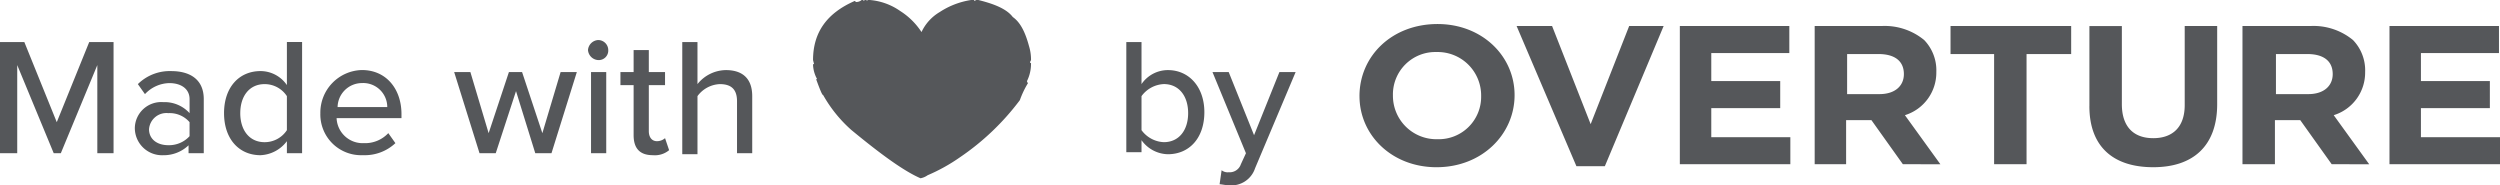
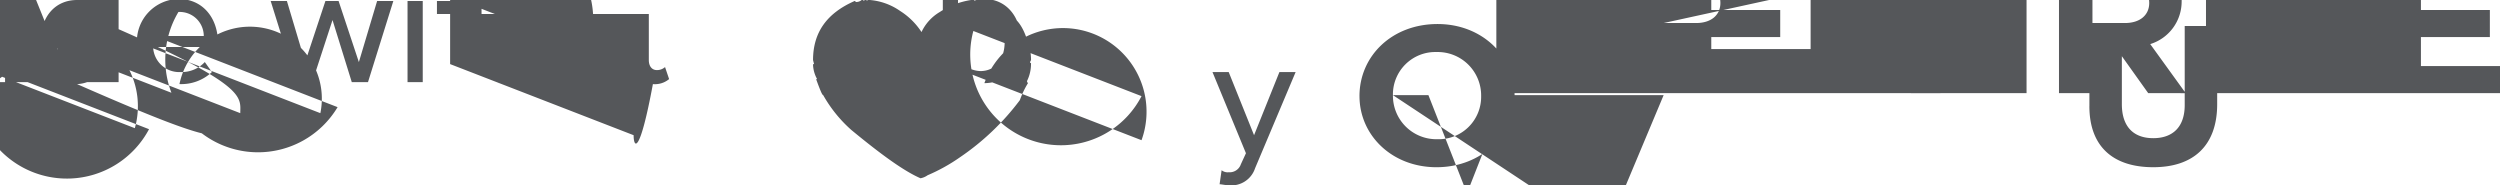
<svg xmlns="http://www.w3.org/2000/svg" width="330.6" height="24.5" viewBox="0 0 330.6 24.5">
  <g id="MadeWithLove_white" transform="translate(123.3 21.249)">
    <g id="MadeWithLove_white-2" data-name="MadeWithLove_white" transform="translate(-123.3 -11.25)">
-       <path id="Union_1" data-name="Union 1" d="M-7.722-2374.632l.268-1.854a1.286,1.286,0,0,0,.939.266,1.562,1.562,0,0,0,1.608-1.06l.671-1.456-4.424-10.729h2.145l3.352,8.345,3.351-8.345H2.333l-5.362,12.714a3.3,3.3,0,0,1-3.486,2.252C-6.917-2374.5-7.454-2374.632-7.722-2374.632Zm-48.665-7.152a17.817,17.817,0,0,1-3.755-4.635c-.134,0-.4-.661-.938-2.119h.134a4.271,4.271,0,0,1-.537-1.853c0-.132,0-.132.134-.132l-.134-.531c0-3.708,1.877-6.224,5.5-7.813a.131.131,0,0,1,.134.132,1.145,1.145,0,0,0,.8-.264c.134,0,.268,0,.268.132l.134-.132h.134c.134,0,.134,0,.134.132l.134-.132h.269a8.2,8.2,0,0,1,4.021,1.457,9.306,9.306,0,0,1,2.815,2.781,6.049,6.049,0,0,1,2.413-2.648A10.432,10.432,0,0,1-40.567-2399h.268c.134,0,.134,0,.134.132l.268-.132h.268c2.145.529,3.755,1.191,4.558,2.25.939.663,1.61,1.854,2.145,3.841a6.069,6.069,0,0,1,.268,1.853l-.134.265a.131.131,0,0,0,.134.134,5.148,5.148,0,0,1-.536,2.384.46.46,0,0,0,.134.265,11.91,11.91,0,0,0-1.073,2.251,33.089,33.089,0,0,1-7.91,7.548,23.491,23.491,0,0,1-4.289,2.384,2.345,2.345,0,0,1-.939.4C-49.416-2376.354-52.365-2378.472-56.386-2381.784Zm163.69-3.178v-10.594h4.291v10.329c0,3.047,1.608,4.5,4.155,4.5s4.157-1.456,4.157-4.371v-10.461H124.2v10.329c0,5.563-3.217,8.343-8.446,8.343C110.388-2376.884,107.3-2379.664,107.3-2384.962Zm-96.526-1.324c0-5.3,4.291-9.535,10.323-9.535,5.9,0,10.188,4.239,10.188,9.4s-4.289,9.535-10.322,9.535C15.069-2376.884,10.779-2381.121,10.779-2386.287Zm4.424-.132a5.746,5.746,0,0,0,5.9,5.827,5.606,5.606,0,0,0,5.765-5.7,5.746,5.746,0,0,0-5.9-5.827A5.607,5.607,0,0,0,15.2-2386.419Zm24.265,9.4-7.91-18.54h4.692l5.1,12.977,5.094-12.977H51l-7.776,18.54Zm107.519-.265v-18.275h14.479v3.574H151.144v3.709h9.116v3.576h-9.116v3.84H161.6v3.576Zm-7.641,0-4.157-5.827h-3.351v5.827h-4.291v-18.275h8.982a8.208,8.208,0,0,1,5.631,1.853,5.757,5.757,0,0,1,1.608,4.237,5.891,5.891,0,0,1-4.155,5.7l4.692,6.49Zm-7.373-9.27h4.289c2.011,0,3.218-1.06,3.218-2.649,0-1.722-1.207-2.649-3.352-2.649h-4.155Zm-37.27,9.27v-14.568H88.938v-3.707h15.953v3.707h-5.9v14.568Zm-12.066,0-4.157-5.827H75.13v5.827H70.973v-18.275h8.848a8.208,8.208,0,0,1,5.631,1.853,5.757,5.757,0,0,1,1.608,4.237,5.891,5.891,0,0,1-4.155,5.7l4.692,6.49Zm-7.373-9.27h4.289c2.011,0,3.218-1.06,3.218-2.649,0-1.722-1.207-2.649-3.352-2.649H75.264Zm-22.121,9.27v-18.275H67.621v3.574H57.3v3.709h9.116v3.576H57.3v3.84H67.755v3.576Zm-138.352-3.84v-6.622h-1.743v-1.722h1.743v-2.913h2.01v2.913h2.145v1.722H-83.2v6.092c0,.795.4,1.324,1.073,1.324a1.627,1.627,0,0,0,1.073-.4l.537,1.589a2.933,2.933,0,0,1-2.145.663C-84.406-2378.472-85.21-2379.4-85.21-2381.121Zm-41.426-2.914a5.633,5.633,0,0,1,5.5-5.7c3.218,0,5.228,2.516,5.228,5.827v.53h-8.58a3.451,3.451,0,0,0,3.62,3.31,4.183,4.183,0,0,0,3.218-1.324l.939,1.324a5.91,5.91,0,0,1-4.291,1.59A5.389,5.389,0,0,1-126.636-2384.035Zm2.279-.8h6.57a3.18,3.18,0,0,0-3.352-3.177A3.233,3.233,0,0,0-124.357-2384.83Zm-15.015.8c0-3.443,2.01-5.562,4.826-5.562a4.228,4.228,0,0,1,3.486,1.853v-5.695h2.01v14.7h-2.01v-1.59a4.6,4.6,0,0,1-3.486,1.855C-137.362-2378.472-139.372-2380.592-139.372-2384.035Zm2.145,0c0,2.251,1.207,3.84,3.217,3.84a3.51,3.51,0,0,0,2.95-1.589v-4.5a3.51,3.51,0,0,0-2.95-1.589C-136.02-2387.875-137.226-2386.287-137.226-2384.035Zm-13.943,1.987a3.493,3.493,0,0,1,3.754-3.443,4.47,4.47,0,0,1,3.486,1.457v-1.855c0-1.324-1.073-2.118-2.681-2.118a4.53,4.53,0,0,0-3.218,1.457l-.939-1.324a6,6,0,0,1,4.424-1.721c2.413,0,4.291,1.058,4.291,3.707v7.153h-2.011v-1.048a4.746,4.746,0,0,1-3.352,1.312A3.6,3.6,0,0,1-151.17-2382.048Zm1.877.132c0,1.324,1.071,2.119,2.547,2.119a3.675,3.675,0,0,0,2.815-1.192v-1.855a3.484,3.484,0,0,0-2.815-1.192A2.306,2.306,0,0,0-149.292-2381.916Zm131.247,1.457v1.589h-2.01v-14.567h2.01v5.563a4.23,4.23,0,0,1,3.486-1.854c2.816,0,4.826,2.252,4.826,5.563,0,3.443-2.01,5.563-4.826,5.563A4.391,4.391,0,0,1-18.045-2380.459Zm0-5.827v4.5a3.861,3.861,0,0,0,2.95,1.589c2.01,0,3.217-1.589,3.217-3.84s-1.207-3.841-3.217-3.841A3.865,3.865,0,0,0-18.045-2386.287Zm-60.73,7.682v-14.833h2.011v5.563a4.892,4.892,0,0,1,3.754-1.854c2.279,0,3.486,1.192,3.486,3.443v7.55h-2.011v-6.887c0-1.722-.939-2.252-2.279-2.252a3.861,3.861,0,0,0-2.949,1.589v7.682Zm-12.066-.132v-10.729h2.011v10.729Zm-7.373,0-2.547-8.211-2.681,8.211h-2.145l-3.352-10.729h2.145l2.413,8.079,2.681-8.079h1.742l2.682,8.079,2.413-8.079h2.144l-3.351,10.729Zm-57.915,0v-11.655l-4.826,11.655h-.939l-4.826-11.655v11.655H-169v-14.7h3.218l4.289,10.595,4.291-10.595h3.218v14.7Zm64.887-13.641a1.433,1.433,0,0,1,1.34-1.324,1.336,1.336,0,0,1,1.34,1.324,1.259,1.259,0,0,1-1.34,1.324A1.432,1.432,0,0,1-91.243-2392.378Z" transform="translate(169 2389)" fill="#55575a" />
+       <path id="Union_1" data-name="Union 1" d="M-7.722-2374.632l.268-1.854a1.286,1.286,0,0,0,.939.266,1.562,1.562,0,0,0,1.608-1.06l.671-1.456-4.424-10.729h2.145l3.352,8.345,3.351-8.345H2.333l-5.362,12.714a3.3,3.3,0,0,1-3.486,2.252C-6.917-2374.5-7.454-2374.632-7.722-2374.632Zm-48.665-7.152a17.817,17.817,0,0,1-3.755-4.635c-.134,0-.4-.661-.938-2.119h.134a4.271,4.271,0,0,1-.537-1.853c0-.132,0-.132.134-.132l-.134-.531c0-3.708,1.877-6.224,5.5-7.813a.131.131,0,0,1,.134.132,1.145,1.145,0,0,0,.8-.264c.134,0,.268,0,.268.132l.134-.132h.134c.134,0,.134,0,.134.132l.134-.132h.269a8.2,8.2,0,0,1,4.021,1.457,9.306,9.306,0,0,1,2.815,2.781,6.049,6.049,0,0,1,2.413-2.648A10.432,10.432,0,0,1-40.567-2399h.268c.134,0,.134,0,.134.132l.268-.132h.268c2.145.529,3.755,1.191,4.558,2.25.939.663,1.61,1.854,2.145,3.841a6.069,6.069,0,0,1,.268,1.853l-.134.265a.131.131,0,0,0,.134.134,5.148,5.148,0,0,1-.536,2.384.46.46,0,0,0,.134.265,11.91,11.91,0,0,0-1.073,2.251,33.089,33.089,0,0,1-7.91,7.548,23.491,23.491,0,0,1-4.289,2.384,2.345,2.345,0,0,1-.939.4C-49.416-2376.354-52.365-2378.472-56.386-2381.784Zm163.69-3.178v-10.594h4.291v10.329c0,3.047,1.608,4.5,4.155,4.5s4.157-1.456,4.157-4.371v-10.461H124.2v10.329c0,5.563-3.217,8.343-8.446,8.343C110.388-2376.884,107.3-2379.664,107.3-2384.962Zm-96.526-1.324c0-5.3,4.291-9.535,10.323-9.535,5.9,0,10.188,4.239,10.188,9.4s-4.289,9.535-10.322,9.535C15.069-2376.884,10.779-2381.121,10.779-2386.287Zm4.424-.132a5.746,5.746,0,0,0,5.9,5.827,5.606,5.606,0,0,0,5.765-5.7,5.746,5.746,0,0,0-5.9-5.827A5.607,5.607,0,0,0,15.2-2386.419Zh4.692l5.1,12.977,5.094-12.977H51l-7.776,18.54Zm107.519-.265v-18.275h14.479v3.574H151.144v3.709h9.116v3.576h-9.116v3.84H161.6v3.576Zm-7.641,0-4.157-5.827h-3.351v5.827h-4.291v-18.275h8.982a8.208,8.208,0,0,1,5.631,1.853,5.757,5.757,0,0,1,1.608,4.237,5.891,5.891,0,0,1-4.155,5.7l4.692,6.49Zm-7.373-9.27h4.289c2.011,0,3.218-1.06,3.218-2.649,0-1.722-1.207-2.649-3.352-2.649h-4.155Zm-37.27,9.27v-14.568H88.938v-3.707h15.953v3.707h-5.9v14.568Zm-12.066,0-4.157-5.827H75.13v5.827H70.973v-18.275h8.848a8.208,8.208,0,0,1,5.631,1.853,5.757,5.757,0,0,1,1.608,4.237,5.891,5.891,0,0,1-4.155,5.7l4.692,6.49Zm-7.373-9.27h4.289c2.011,0,3.218-1.06,3.218-2.649,0-1.722-1.207-2.649-3.352-2.649H75.264Zm-22.121,9.27v-18.275H67.621v3.574H57.3v3.709h9.116v3.576H57.3v3.84H67.755v3.576Zm-138.352-3.84v-6.622h-1.743v-1.722h1.743v-2.913h2.01v2.913h2.145v1.722H-83.2v6.092c0,.795.4,1.324,1.073,1.324a1.627,1.627,0,0,0,1.073-.4l.537,1.589a2.933,2.933,0,0,1-2.145.663C-84.406-2378.472-85.21-2379.4-85.21-2381.121Zm-41.426-2.914a5.633,5.633,0,0,1,5.5-5.7c3.218,0,5.228,2.516,5.228,5.827v.53h-8.58a3.451,3.451,0,0,0,3.62,3.31,4.183,4.183,0,0,0,3.218-1.324l.939,1.324a5.91,5.91,0,0,1-4.291,1.59A5.389,5.389,0,0,1-126.636-2384.035Zm2.279-.8h6.57a3.18,3.18,0,0,0-3.352-3.177A3.233,3.233,0,0,0-124.357-2384.83Zm-15.015.8c0-3.443,2.01-5.562,4.826-5.562a4.228,4.228,0,0,1,3.486,1.853v-5.695h2.01v14.7h-2.01v-1.59a4.6,4.6,0,0,1-3.486,1.855C-137.362-2378.472-139.372-2380.592-139.372-2384.035Zm2.145,0c0,2.251,1.207,3.84,3.217,3.84a3.51,3.51,0,0,0,2.95-1.589v-4.5a3.51,3.51,0,0,0-2.95-1.589C-136.02-2387.875-137.226-2386.287-137.226-2384.035Zm-13.943,1.987a3.493,3.493,0,0,1,3.754-3.443,4.47,4.47,0,0,1,3.486,1.457v-1.855c0-1.324-1.073-2.118-2.681-2.118a4.53,4.53,0,0,0-3.218,1.457l-.939-1.324a6,6,0,0,1,4.424-1.721c2.413,0,4.291,1.058,4.291,3.707v7.153h-2.011v-1.048a4.746,4.746,0,0,1-3.352,1.312A3.6,3.6,0,0,1-151.17-2382.048Zm1.877.132c0,1.324,1.071,2.119,2.547,2.119a3.675,3.675,0,0,0,2.815-1.192v-1.855a3.484,3.484,0,0,0-2.815-1.192A2.306,2.306,0,0,0-149.292-2381.916Zm131.247,1.457v1.589h-2.01v-14.567h2.01v5.563a4.23,4.23,0,0,1,3.486-1.854c2.816,0,4.826,2.252,4.826,5.563,0,3.443-2.01,5.563-4.826,5.563A4.391,4.391,0,0,1-18.045-2380.459Zm0-5.827v4.5a3.861,3.861,0,0,0,2.95,1.589c2.01,0,3.217-1.589,3.217-3.84s-1.207-3.841-3.217-3.841A3.865,3.865,0,0,0-18.045-2386.287Zm-60.73,7.682v-14.833h2.011v5.563a4.892,4.892,0,0,1,3.754-1.854c2.279,0,3.486,1.192,3.486,3.443v7.55h-2.011v-6.887c0-1.722-.939-2.252-2.279-2.252a3.861,3.861,0,0,0-2.949,1.589v7.682Zm-12.066-.132v-10.729h2.011v10.729Zm-7.373,0-2.547-8.211-2.681,8.211h-2.145l-3.352-10.729h2.145l2.413,8.079,2.681-8.079h1.742l2.682,8.079,2.413-8.079h2.144l-3.351,10.729Zm-57.915,0v-11.655l-4.826,11.655h-.939l-4.826-11.655v11.655H-169v-14.7h3.218l4.289,10.595,4.291-10.595h3.218v14.7Zm64.887-13.641a1.433,1.433,0,0,1,1.34-1.324,1.336,1.336,0,0,1,1.34,1.324,1.259,1.259,0,0,1-1.34,1.324A1.432,1.432,0,0,1-91.243-2392.378Z" transform="translate(169 2389)" fill="#55575a" />
    </g>
  </g>
</svg>